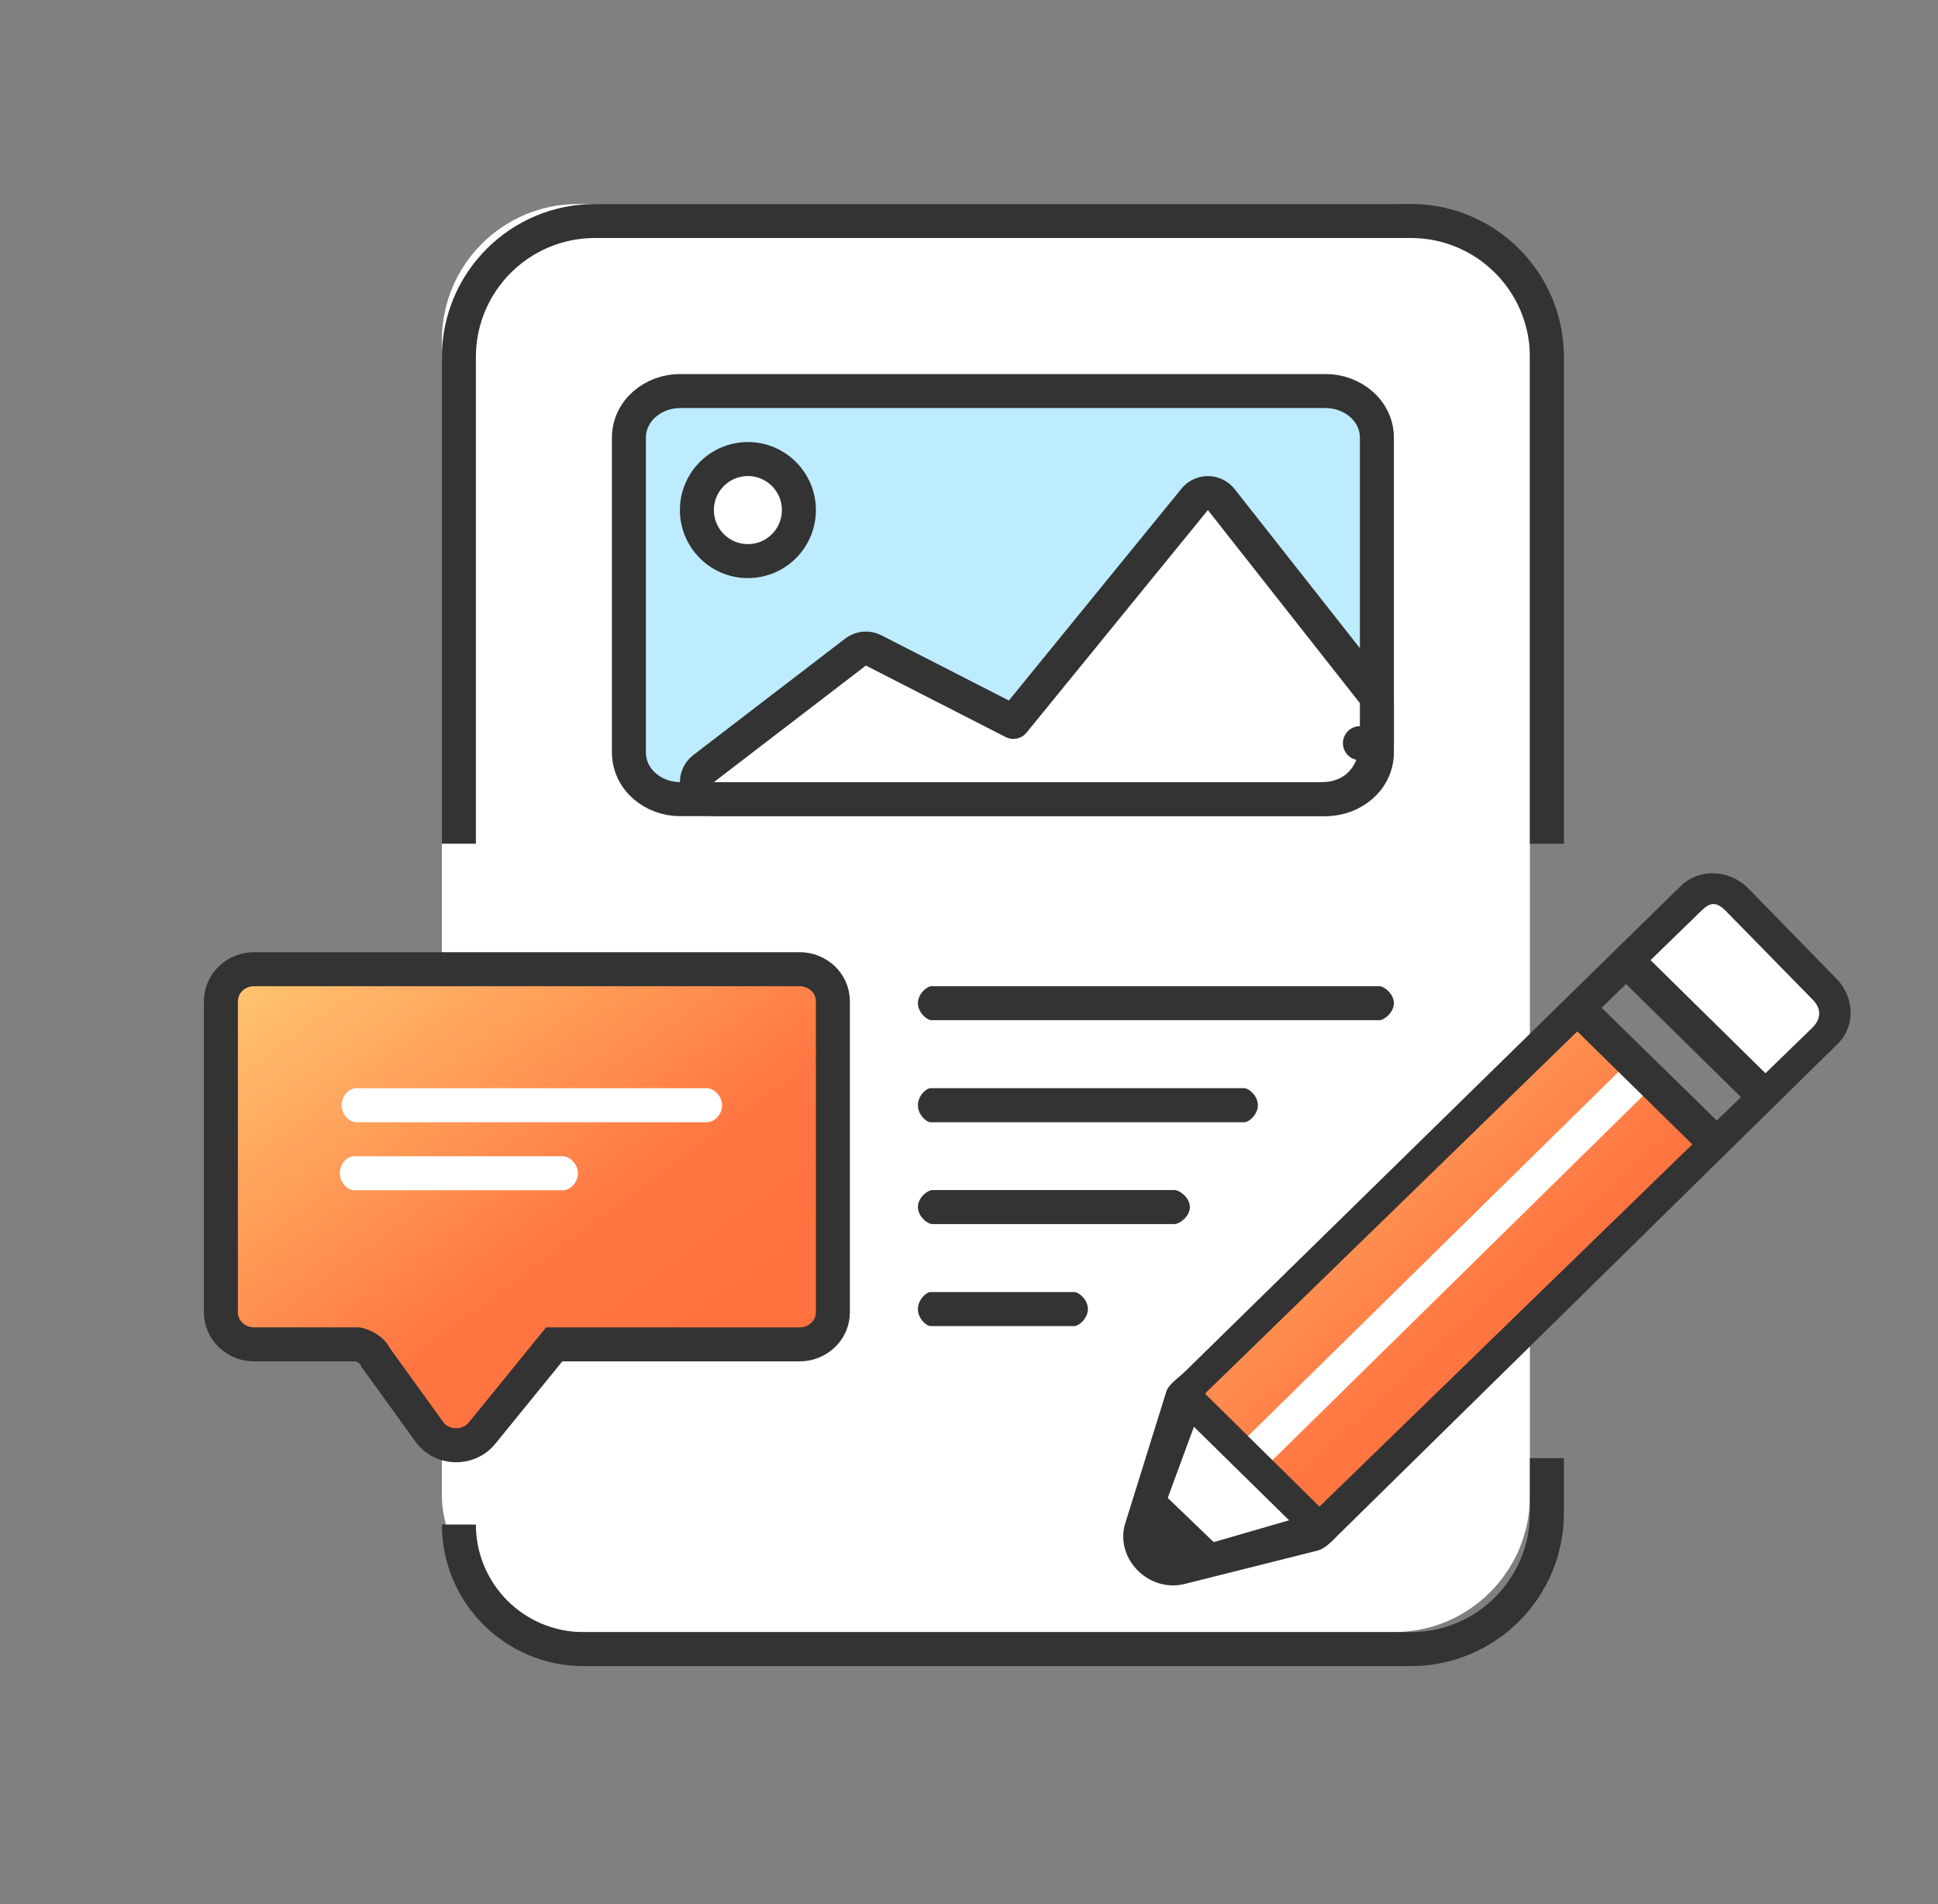
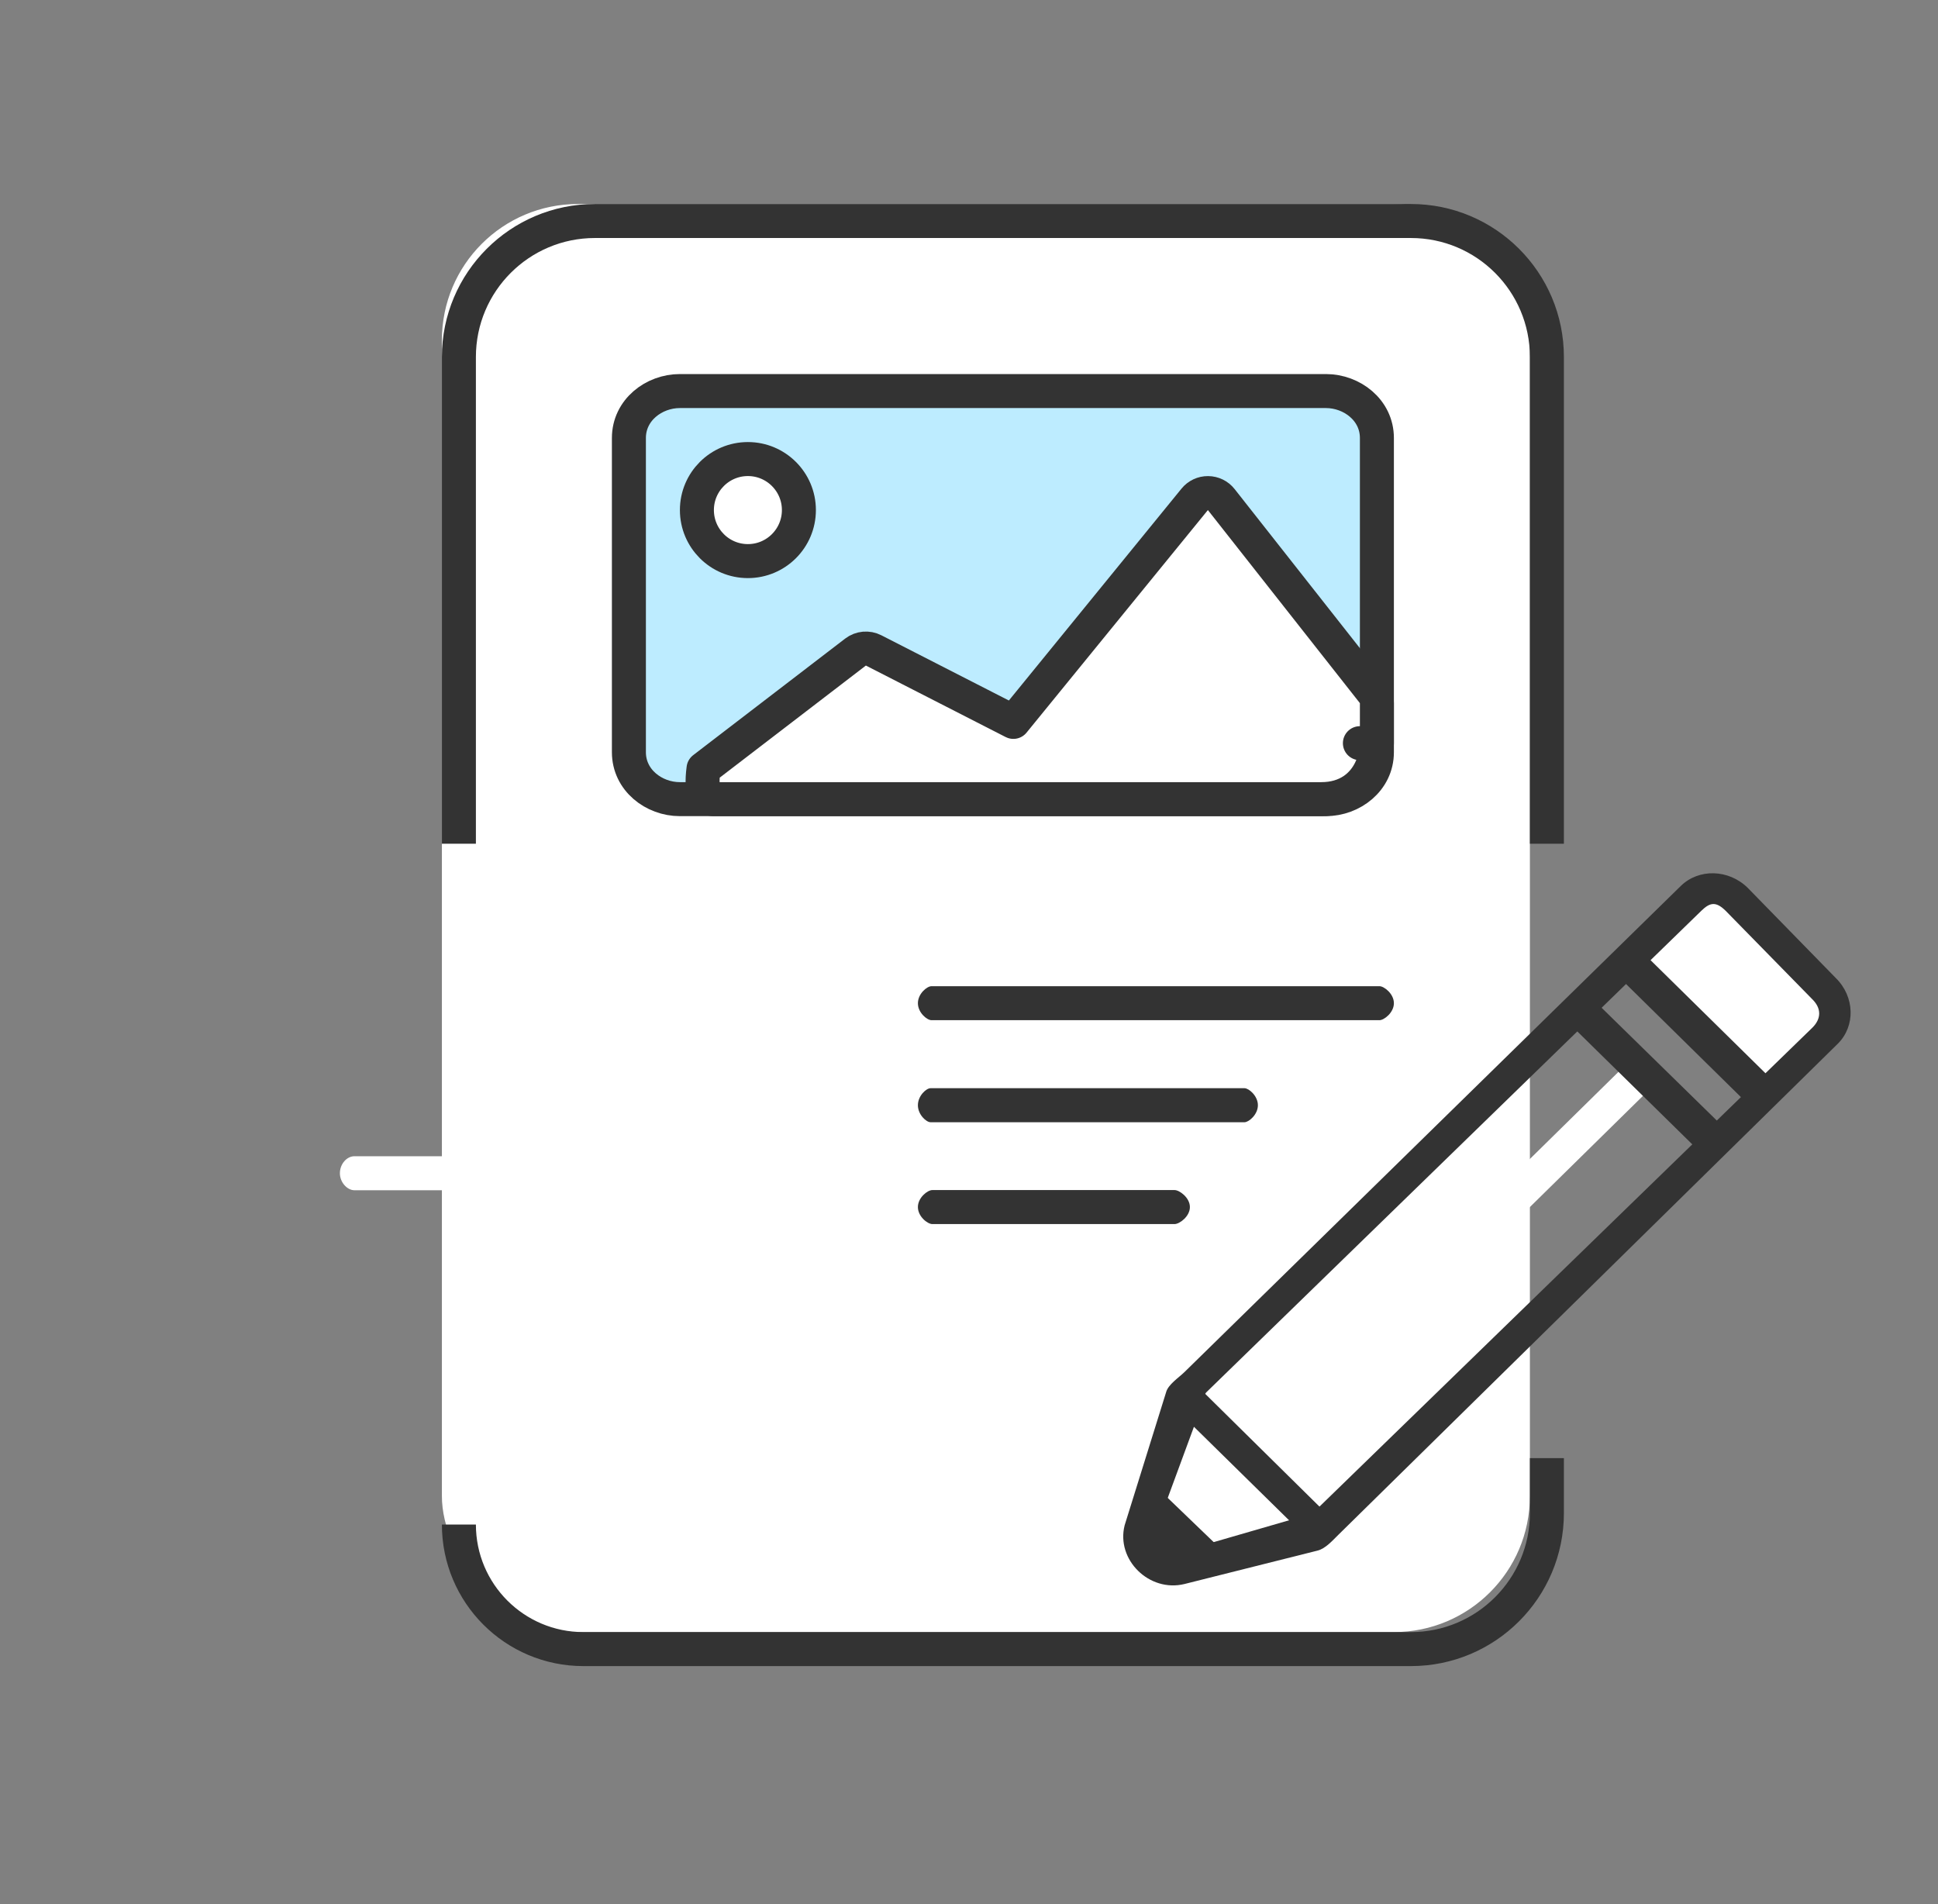
<svg xmlns="http://www.w3.org/2000/svg" width="57" height="56" viewBox="0 0 57 56" fill="none">
  <rect x="0" y="0" width="57" height="56" fill="#808080" stroke="none" />
  <g clip-path="url(#clip0)">
    <rect x="12.997" y="6" width="32" height="42" rx="4" fill="white" />
    <path fill-rule="evenodd" clip-rule="evenodd" d="M12.997 10.5C12.997 8.015 15.011 6 17.497 6H41.497C43.982 6 45.997 8.015 45.997 10.5V24.814H44.997V10.5C44.997 8.567 43.43 7 41.497 7H17.497C15.564 7 13.997 8.567 13.997 10.5V24.814H12.997V10.5ZM44.997 44.5V42.884H45.997V44.5C45.997 46.985 43.982 49 41.497 49H17.159C14.86 49 12.997 47.136 12.997 44.837H13.997C13.997 46.584 15.413 48 17.159 48H41.497C43.43 48 44.997 46.433 44.997 44.5Z" fill="#333333" />
    <path d="M38.997 11.501H19.997C19.23 11.501 18.497 12.061 18.497 12.881V22.123C18.497 22.943 19.23 23.503 19.997 23.503H38.997C39.763 23.503 40.497 22.943 40.497 22.123V12.881C40.497 12.061 39.763 11.501 38.997 11.501Z" fill="#BDECFF" stroke="#333333" stroke-miterlimit="22.926" stroke-linecap="round" stroke-linejoin="round" />
    <path d="M23.497 15.001C23.497 15.83 22.825 16.502 21.997 16.502C21.168 16.502 20.497 15.83 20.497 15.001C20.497 14.173 21.168 13.501 21.997 13.501C22.825 13.501 23.497 14.173 23.497 15.001Z" fill="white" stroke="#333333" />
-     <path d="M25.695 19.129C25.523 19.041 25.316 19.06 25.163 19.177L20.692 22.606C20.522 22.737 20.454 22.961 20.523 23.164C20.592 23.366 20.782 23.503 20.997 23.503H36.606H38.862C39.234 23.503 39.546 23.407 39.797 23.239C40.044 23.072 40.203 22.854 40.303 22.652C40.402 22.451 40.449 22.257 40.472 22.117C40.484 22.046 40.49 21.986 40.493 21.941C40.495 21.919 40.496 21.9 40.496 21.886L40.496 21.868L40.497 21.861L40.497 21.859L40.497 21.858L40.497 21.857C40.497 21.857 40.497 21.857 39.997 21.857H40.497V20.679C40.497 20.567 40.459 20.458 40.389 20.369L35.919 14.692C35.825 14.573 35.682 14.503 35.53 14.502C35.378 14.5 35.234 14.568 35.138 14.686L29.805 21.231L25.695 19.129Z" fill="white" stroke="#333333" stroke-linecap="round" stroke-linejoin="round" />
+     <path d="M25.695 19.129C25.523 19.041 25.316 19.06 25.163 19.177L20.692 22.606C20.592 23.366 20.782 23.503 20.997 23.503H36.606H38.862C39.234 23.503 39.546 23.407 39.797 23.239C40.044 23.072 40.203 22.854 40.303 22.652C40.402 22.451 40.449 22.257 40.472 22.117C40.484 22.046 40.49 21.986 40.493 21.941C40.495 21.919 40.496 21.9 40.496 21.886L40.496 21.868L40.497 21.861L40.497 21.859L40.497 21.858L40.497 21.857C40.497 21.857 40.497 21.857 39.997 21.857H40.497V20.679C40.497 20.567 40.459 20.458 40.389 20.369L35.919 14.692C35.825 14.573 35.682 14.503 35.53 14.502C35.378 14.5 35.234 14.568 35.138 14.686L29.805 21.231L25.695 19.129Z" fill="white" stroke="#333333" stroke-linecap="round" stroke-linejoin="round" />
    <path fill-rule="evenodd" clip-rule="evenodd" d="M26.997 29.504C26.997 29.228 27.262 29.004 27.398 29.004H40.572C40.709 29.004 40.997 29.228 40.997 29.504C40.997 29.78 40.709 30.004 40.572 30.004H27.398C27.262 30.004 26.997 29.78 26.997 29.504Z" fill="#333333" />
    <path fill-rule="evenodd" clip-rule="evenodd" d="M26.997 32.505C26.997 32.228 27.243 32.004 27.369 32.004H36.603C36.729 32.004 36.997 32.228 36.997 32.505C36.997 32.781 36.729 33.005 36.603 33.005H27.369C27.243 33.005 26.997 32.781 26.997 32.505Z" fill="#333333" />
    <path fill-rule="evenodd" clip-rule="evenodd" d="M26.997 35.5C26.997 35.224 27.278 35 27.422 35H34.546C34.691 35 34.997 35.224 34.997 35.5C34.997 35.776 34.691 36 34.546 36H27.422C27.278 36 26.997 35.776 26.997 35.5Z" fill="#333333" />
-     <path fill-rule="evenodd" clip-rule="evenodd" d="M26.997 38.5C26.997 38.224 27.243 38 27.369 38H31.603C31.729 38 31.997 38.224 31.997 38.5C31.997 38.776 31.729 39 31.603 39H27.369C27.243 39 26.997 38.776 26.997 38.5Z" fill="#333333" />
    <path fill-rule="evenodd" clip-rule="evenodd" d="M50.279 25.909L54.287 29.862L52.194 31.917L48.186 27.965L50.279 25.909Z" fill="white" />
    <path d="M32.581 46.214L38.525 44.662L33.77 39.986L32.581 46.214Z" fill="white" />
-     <path d="M50.215 33.671L46.312 29.785L34.487 40.778L38.491 44.885L50.215 33.671Z" fill="url(#paint0_linear)" />
    <path fill-rule="evenodd" clip-rule="evenodd" d="M38.752 44.364L53.301 30.228C53.566 29.968 53.581 29.66 53.301 29.386L50.756 26.788C50.477 26.514 50.302 26.528 50.037 26.788L35.479 40.949C35.396 41.03 35.302 41.421 35.273 41.535L33.986 45.029C33.857 45.537 34.32 45.73 34.837 45.603L38.541 44.53C38.657 44.502 38.669 44.446 38.752 44.364ZM54.049 30.7C54.578 30.18 54.553 29.314 53.995 28.765L51.402 26.11C50.843 25.561 49.962 25.538 49.433 26.058L34.837 40.353C34.671 40.516 34.353 40.721 34.296 40.949L33.078 44.858C32.82 45.874 33.803 46.839 34.837 46.586L38.752 45.603C38.983 45.546 39.192 45.307 39.358 45.144L54.049 30.7Z" fill="#333333" />
    <path d="M34.339 45.349L34.433 44.832L34.908 45.289L34.339 45.349Z" stroke="#333333" />
    <path d="M48.379 32.174L37.218 43.148L36.498 42.441L47.66 31.467L48.379 32.174Z" fill="white" />
    <path fill-rule="evenodd" clip-rule="evenodd" d="M35.141 40.691L38.859 44.36L38.205 44.998L34.485 41.342L35.141 40.691Z" fill="#333333" />
    <path fill-rule="evenodd" clip-rule="evenodd" d="M46.695 29.236L50.731 33.187L50.02 33.898L45.989 29.939L46.695 29.236Z" fill="#333333" />
    <path fill-rule="evenodd" clip-rule="evenodd" d="M47.966 27.668L52.374 32.006L51.656 32.711L47.248 28.373L47.966 27.668Z" fill="#333333" />
-     <path d="M11.037 39.898L11.054 39.933L11.078 39.965L12.602 42.075C12.965 42.62 13.768 42.653 14.179 42.147L16.301 39.538H23.524C24.036 39.538 24.497 39.137 24.497 38.589V29.452C24.497 28.904 24.036 28.504 23.524 28.504H7.469C6.957 28.504 6.497 28.904 6.497 29.452V38.589C6.497 39.137 6.957 39.538 7.469 39.538H10.527C10.531 39.538 10.549 39.541 10.58 39.551C10.627 39.564 10.685 39.587 10.746 39.62C10.872 39.688 10.978 39.782 11.037 39.898Z" fill="url(#paint1_linear)" stroke="#333333" />
-     <path fill-rule="evenodd" clip-rule="evenodd" d="M10.048 32.505C10.048 32.228 10.258 32.004 10.482 32.004H20.794C20.988 32.004 21.238 32.228 21.238 32.505C21.238 32.781 21.009 33.005 20.794 33.005H10.482C10.274 33.005 10.048 32.781 10.048 32.505Z" fill="white" />
    <path fill-rule="evenodd" clip-rule="evenodd" d="M9.997 34.505C9.997 34.229 10.203 34.005 10.422 34.005H16.56C16.751 34.005 16.997 34.229 16.997 34.505C16.997 34.781 16.771 35.005 16.56 35.005H10.422C10.219 35.005 9.997 34.781 9.997 34.505Z" fill="white" />
  </g>
  <defs>
    <linearGradient id="paint0_linear" x1="34.487" y1="29.195" x2="49.551" y2="45.499" gradientUnits="userSpaceOnUse">
      <stop stop-color="#FFC671" />
      <stop offset="0.594" stop-color="#FF7541" />
      <stop offset="1" stop-color="#FF6F3D" />
    </linearGradient>
    <linearGradient id="paint1_linear" x1="6.997" y1="28.496" x2="19.421" y2="45.374" gradientUnits="userSpaceOnUse">
      <stop stop-color="#FFC671" />
      <stop offset="0.594" stop-color="#FF7541" />
      <stop offset="1" stop-color="#FF6F3D" />
    </linearGradient>
    <clipPath id="clip0">
      <rect width="56" height="56" fill="white" transform="translate(0.997)" />
    </clipPath>
  </defs>
</svg>